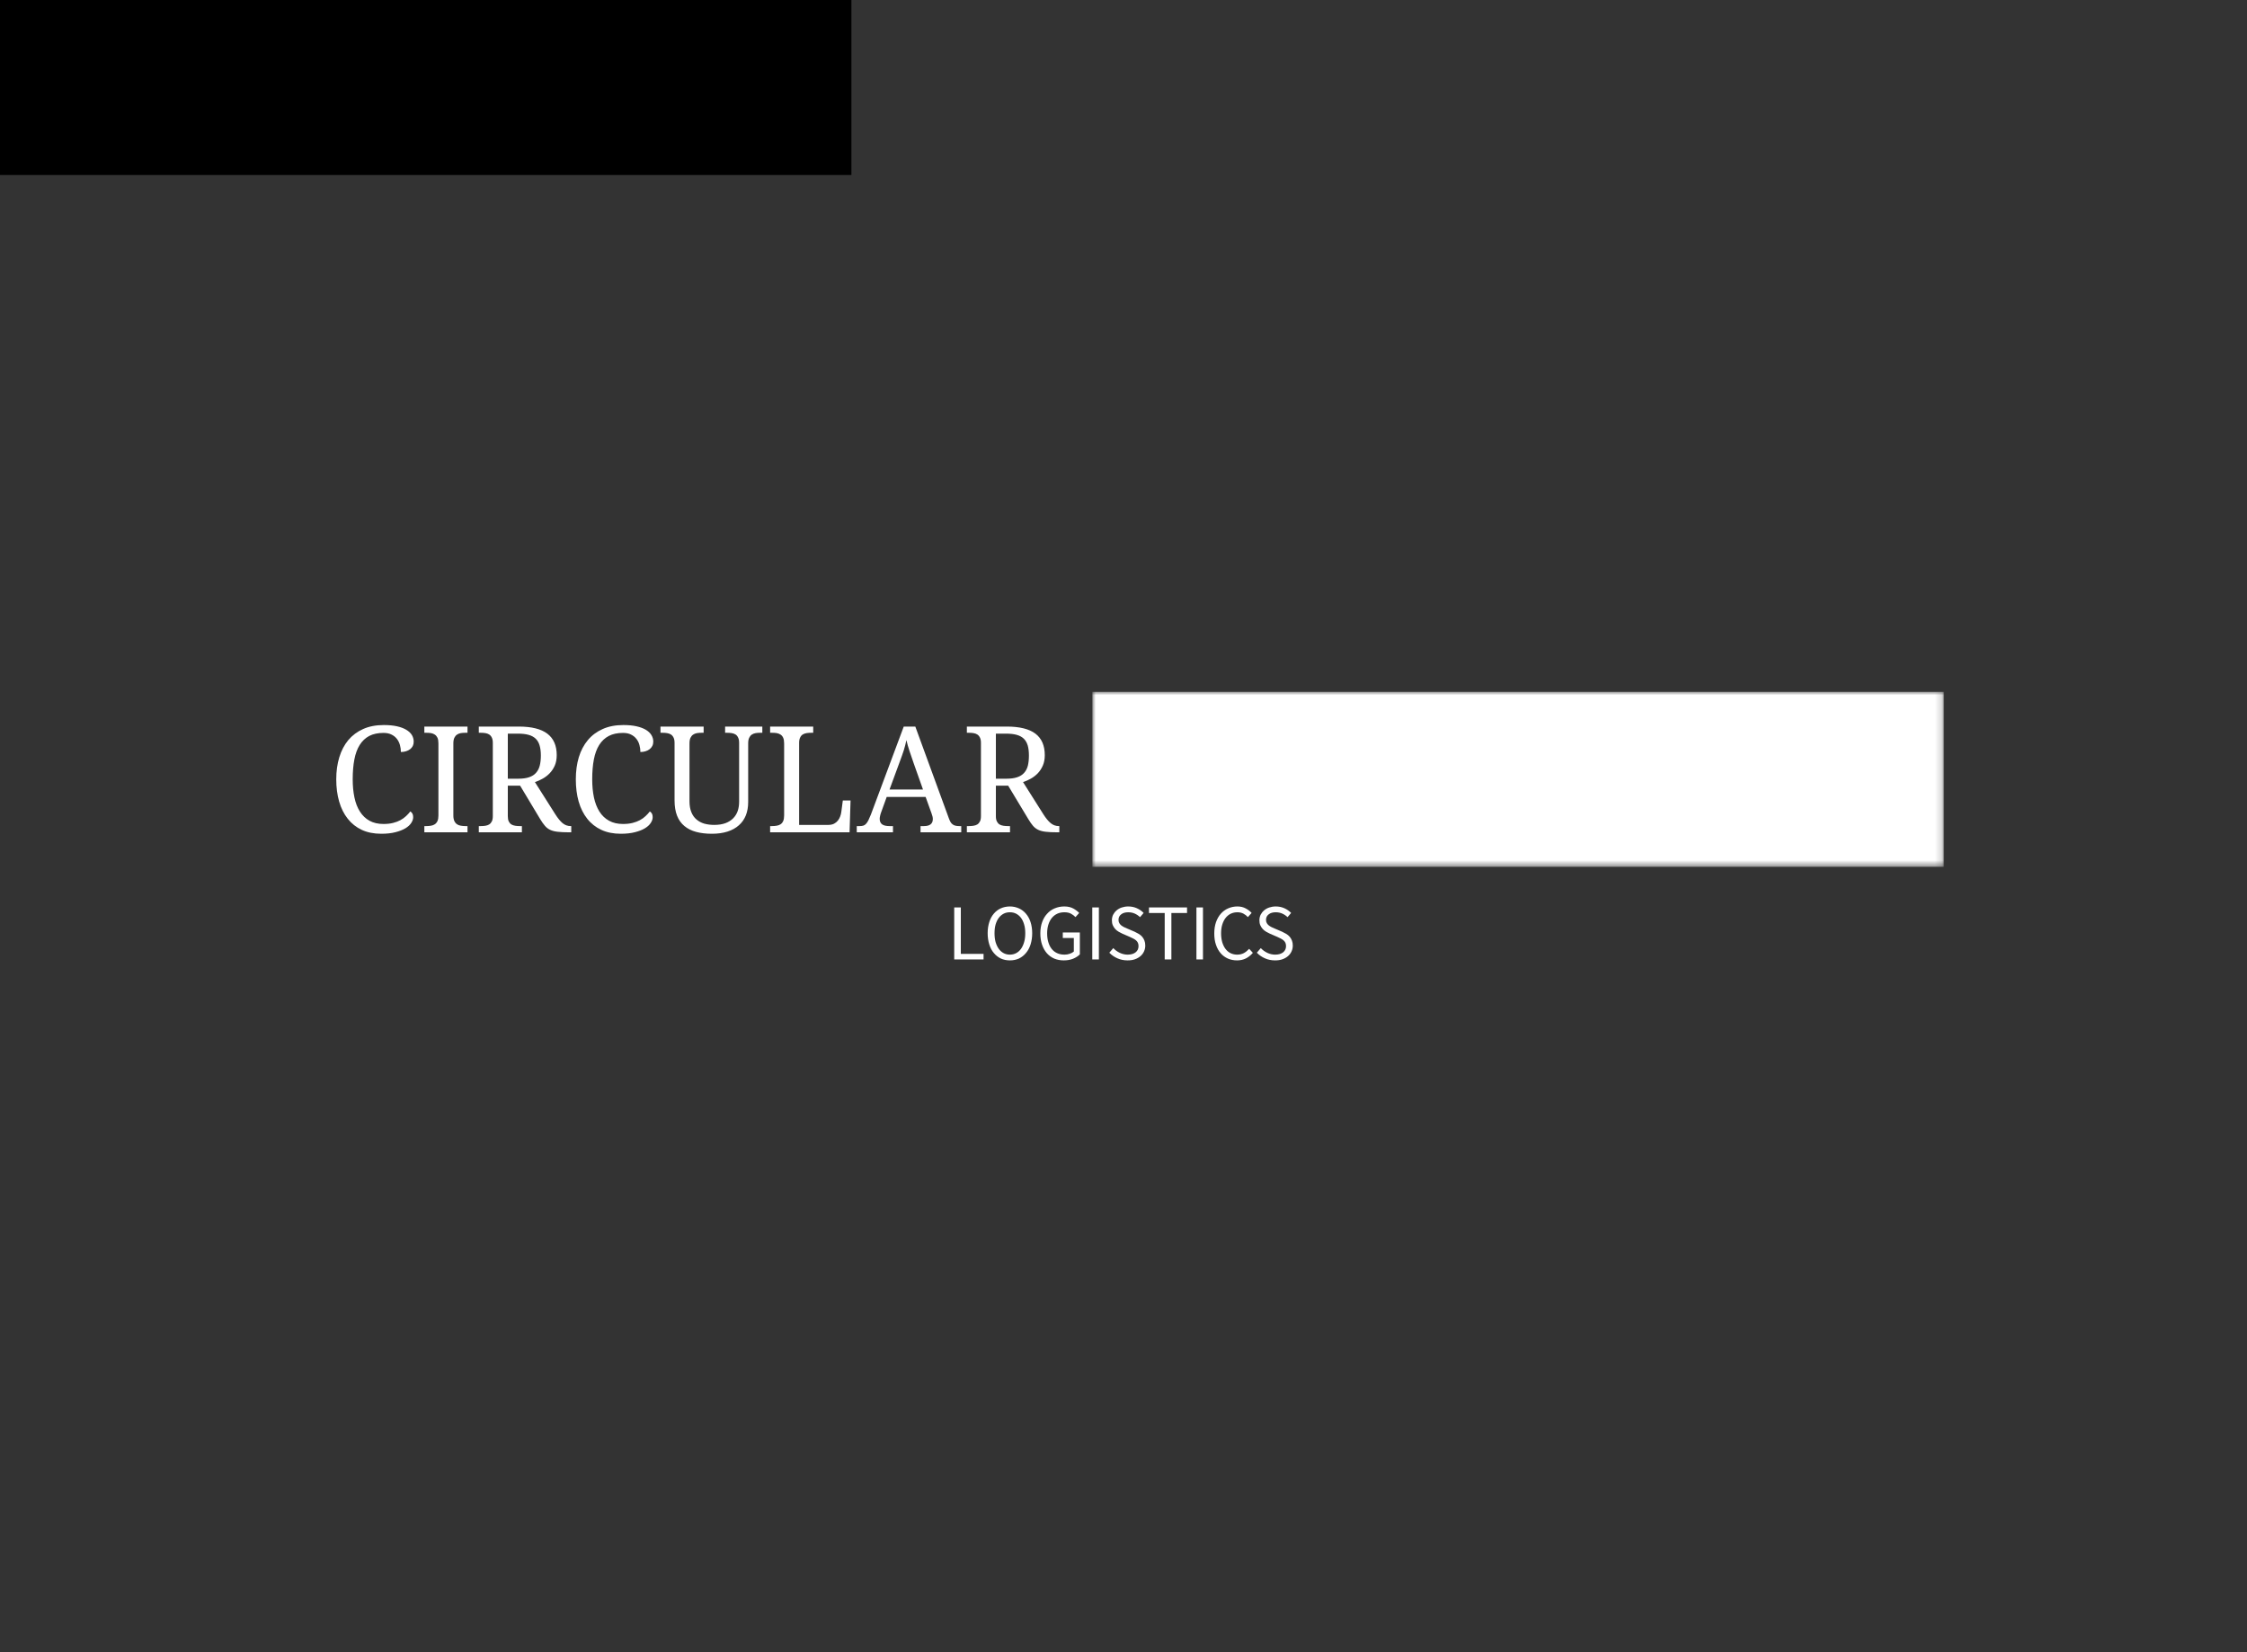
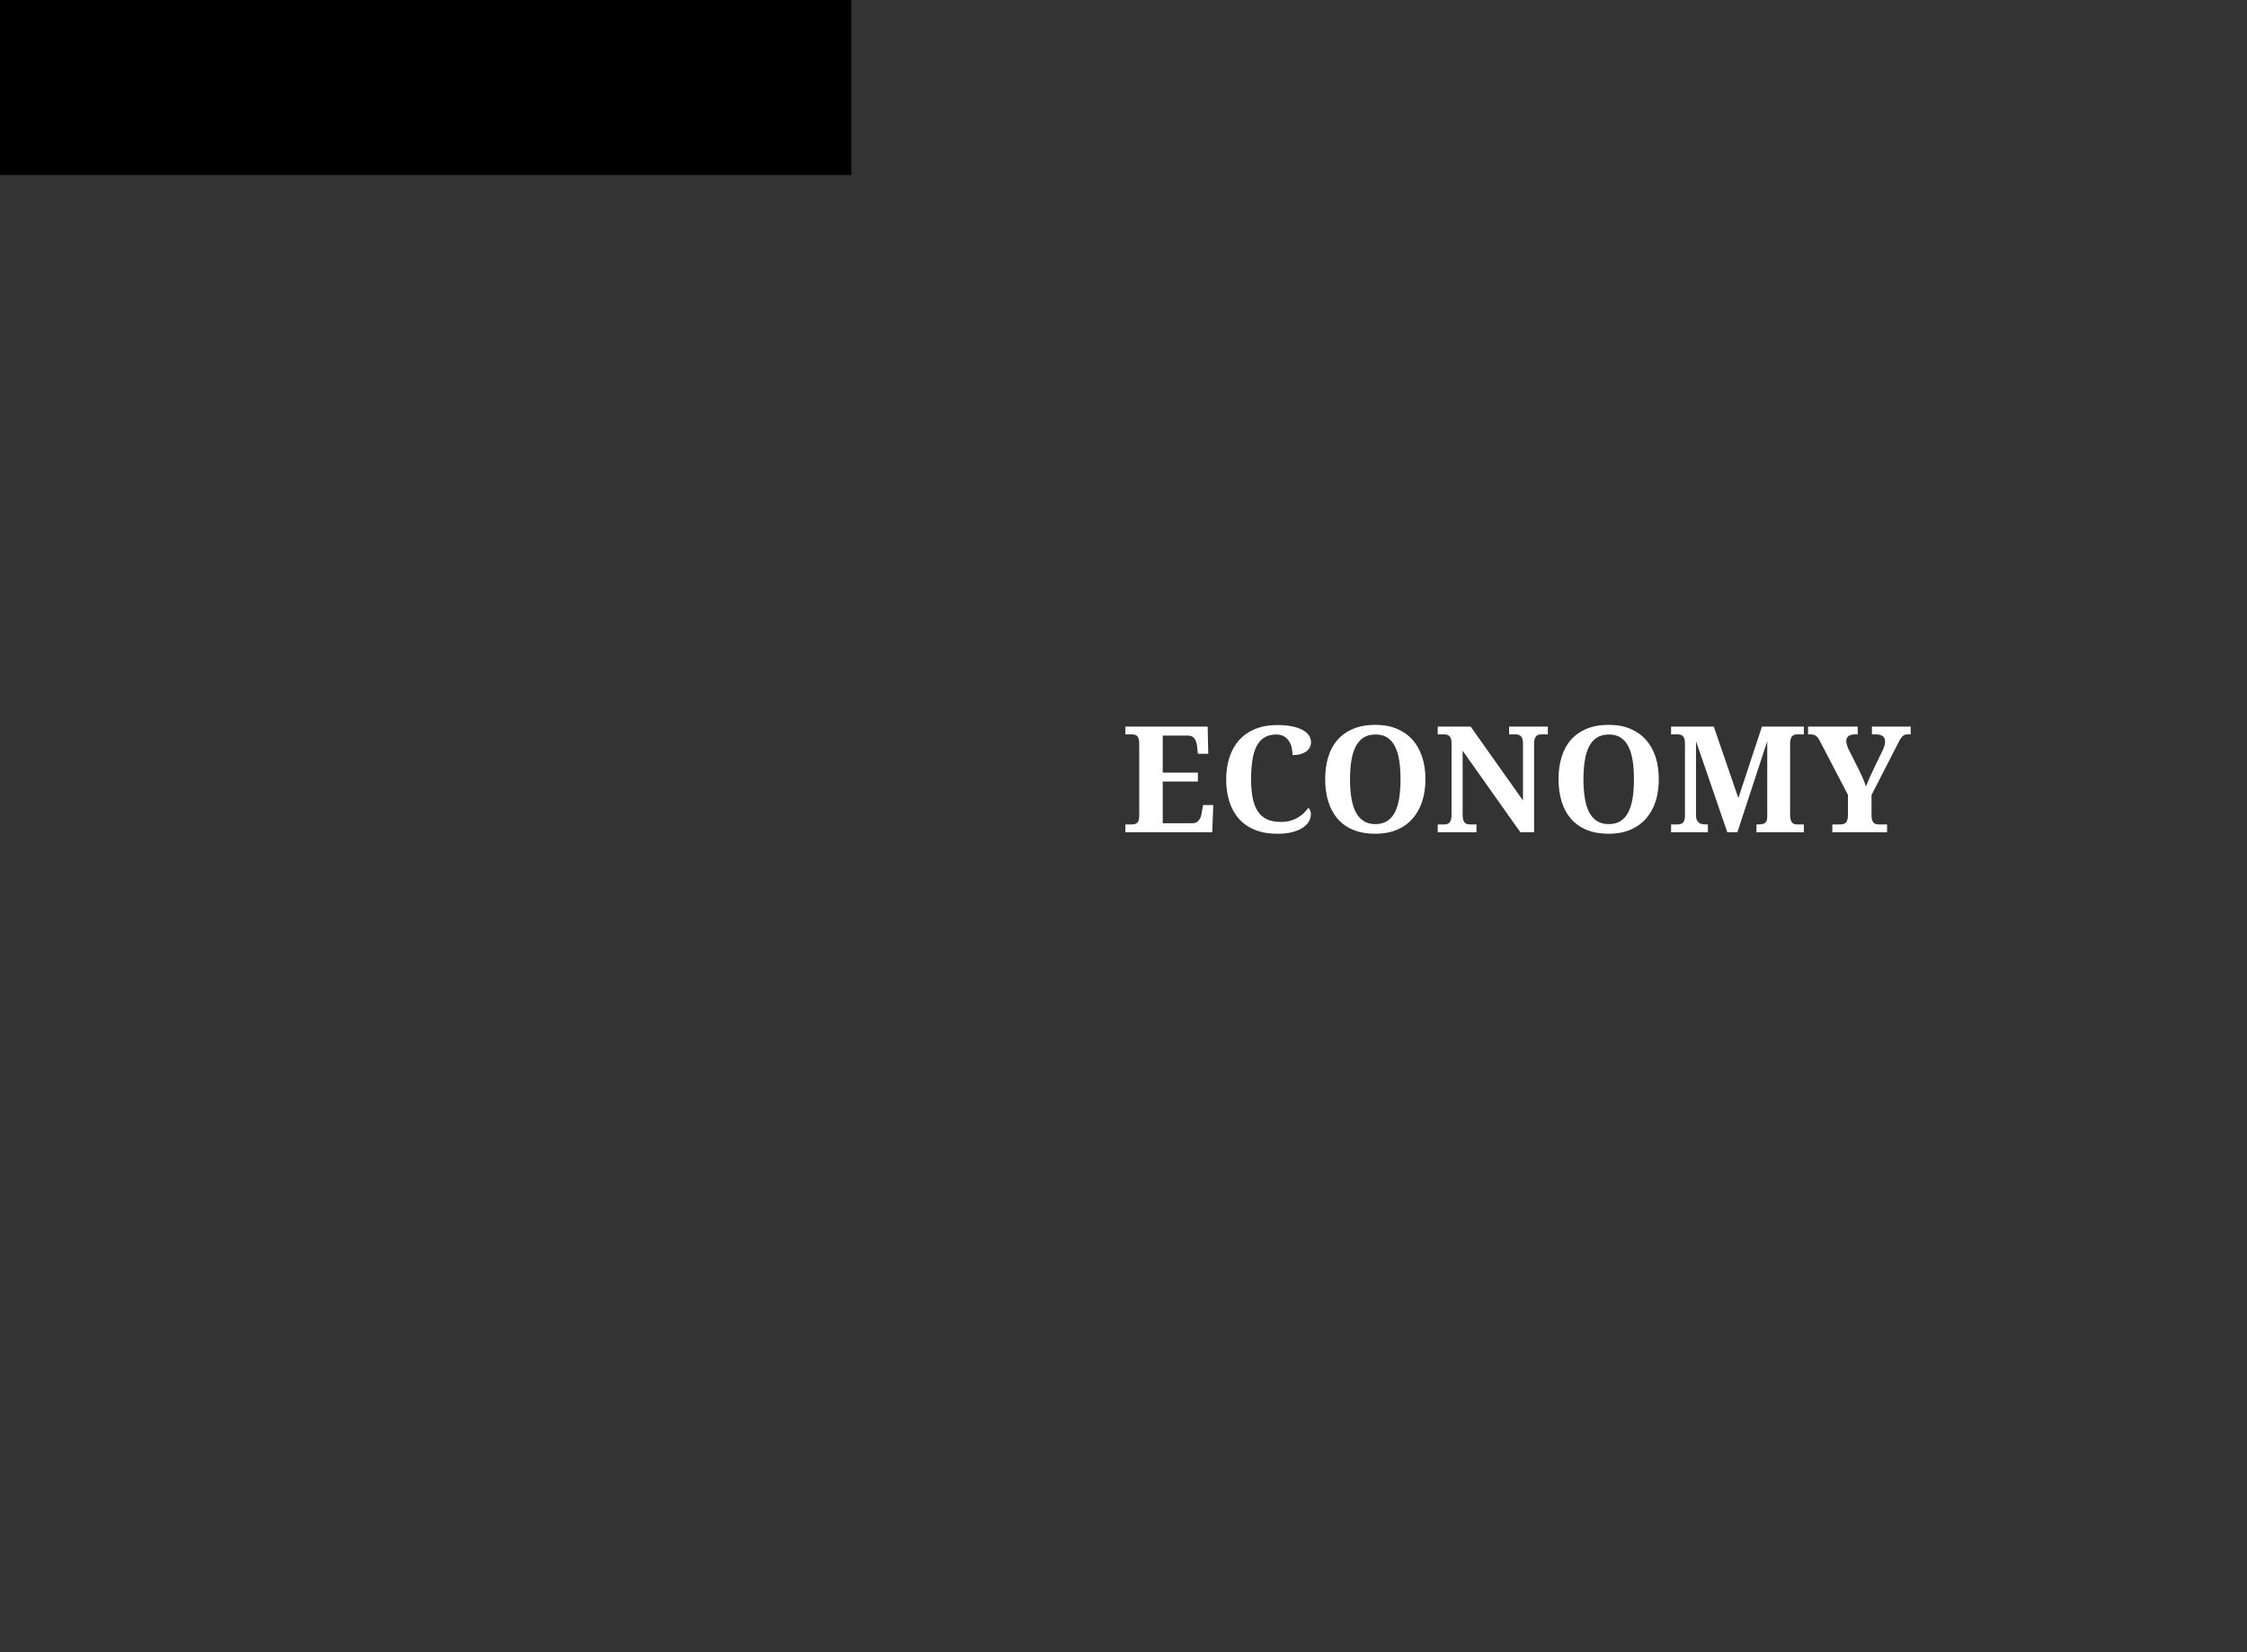
<svg xmlns="http://www.w3.org/2000/svg" data-v-0dd9719b="" version="1.0" width="100%" height="100%" viewBox="0 0 340 250" preserveAspectRatio="xMidYMid meet" color-interpolation-filters="sRGB" style="margin: auto;">
  <rect x="0" y="0" width="340" height="250" fill="#333333" stroke="none" />
-   <rect data-v-0dd9719b="" x="0" y="0" width="100%" height="100%" fill="#ffffff" fill-opacity="0" class="background" />
  <g fill="#ffffff" class="endsvg" transform="translate(45.88,104.682)">
    <g class="tp-name" transform="matrix(1,0,0,1,0,0)" opacity="1">
      <g>
        <rect data-gra="graph-name-bg" stroke-width="2" class="i-icon-bg" x="0" y="0" width="248.24" height="26.48" fill-opacity="0" />
      </g>
      <g transform="translate(0,0)">
        <g data-gra="path-name-bg">
          <g>
-             <rect data-gra="graph-name-bg" stroke-width="2" class="i-icon-bg" x="0" y="0" width="119.41" height="26.48" fill-opacity="0" />
-           </g>
+             </g>
          <g transform="translate(5,5)">
            <g data-gra="path-name">
              <g transform="scale(1)">
-                 <path d="M8.47-16.23L8.47-16.23Q9.62-16.23 10.47-16.04Q11.32-15.85 11.88-15.51Q12.45-15.17 12.73-14.71Q13.00-14.25 13.00-13.72L13.00-13.72Q13.00-13.35 12.86-13.06Q12.71-12.77 12.45-12.57Q12.18-12.37 11.83-12.26Q11.47-12.15 11.06-12.15L11.06-12.15Q11.06-12.68 10.92-13.19Q10.78-13.71 10.47-14.12Q10.16-14.53 9.66-14.78Q9.16-15.04 8.43-15.04L8.43-15.04Q7.16-15.04 6.27-14.58Q5.39-14.11 4.83-13.22Q4.27-12.33 4.02-11.02Q3.77-9.71 3.77-8.02L3.77-8.02Q3.77-6.52 4.03-5.28Q4.29-4.03 4.86-3.14Q5.43-2.24 6.31-1.75Q7.19-1.26 8.43-1.26L8.43-1.26Q9.25-1.26 9.88-1.42Q10.51-1.58 10.99-1.84Q11.47-2.10 11.84-2.45Q12.21-2.79 12.49-3.16L12.49-3.16Q12.68-3.04 12.80-2.84Q12.92-2.63 12.92-2.29L12.92-2.29Q12.92-1.86 12.63-1.42Q12.34-0.97 11.75-0.61Q11.15-0.25 10.25-0.02Q9.34 0.22 8.09 0.22L8.09 0.22Q6.41 0.22 5.14-0.37Q3.88-0.96 3.02-2.05Q2.16-3.13 1.72-4.65Q1.28-6.17 1.28-8.02L1.28-8.02Q1.28-9.84 1.74-11.35Q2.20-12.86 3.10-13.95Q4.01-15.03 5.35-15.63Q6.70-16.23 8.47-16.23ZM21.14 0L14.61 0L14.61-0.94L14.90-0.94Q15.28-0.94 15.62-1.00Q15.95-1.05 16.20-1.22Q16.45-1.39 16.60-1.71Q16.74-2.03 16.74-2.55L16.74-2.55L16.74-13.45Q16.74-13.98 16.60-14.30Q16.45-14.61 16.20-14.78Q15.95-14.95 15.62-15.01Q15.28-15.06 14.90-15.06L14.90-15.06L14.61-15.06L14.61-16.00L21.14-16.00L21.14-15.06L20.84-15.06Q20.47-15.06 20.13-15.01Q19.79-14.95 19.55-14.78Q19.30-14.61 19.15-14.30Q19.00-13.98 19.00-13.45L19.00-13.45L19.00-2.55Q19.00-2.03 19.15-1.71Q19.30-1.39 19.55-1.22Q19.79-1.05 20.13-1.00Q20.47-0.94 20.84-0.94L20.84-0.94L21.14-0.94L21.14 0ZM31.34-7.60L34.42-2.74Q34.99-1.84 35.52-1.39Q36.06-0.94 36.77-0.94L36.77-0.94L36.84-0.94L36.84 0L36.52 0Q35.47 0 34.79-0.08Q34.12-0.15 33.65-0.37Q33.18-0.59 32.85-0.99Q32.51-1.38 32.13-2.01L32.13-2.01L29.10-7.06L27.24-7.06L27.24-2.44Q27.24-1.95 27.38-1.65Q27.53-1.35 27.78-1.19Q28.03-1.04 28.37-0.99Q28.70-0.94 29.07-0.94L29.07-0.94L29.37-0.94L29.37 0L22.85 0L22.85-0.94L23.13-0.94Q23.50-0.94 23.84-0.99Q24.17-1.04 24.42-1.19Q24.67-1.35 24.82-1.65Q24.97-1.95 24.97-2.44L24.97-2.44L24.97-13.54Q24.97-14.03 24.82-14.33Q24.67-14.64 24.42-14.80Q24.17-14.96 23.84-15.01Q23.50-15.06 23.13-15.06L23.13-15.06L22.85-15.06L22.85-16.00L28.88-16.00Q31.79-16.00 33.21-14.93Q34.64-13.85 34.64-11.68L34.64-11.68Q34.64-10.78 34.35-10.11Q34.06-9.44 33.58-8.94Q33.11-8.45 32.52-8.12Q31.93-7.79 31.34-7.60L31.34-7.60ZM27.24-14.93L27.24-8.11L28.81-8.11Q29.80-8.11 30.45-8.33Q31.11-8.55 31.50-8.99Q31.90-9.43 32.07-10.08Q32.24-10.74 32.24-11.61L32.24-11.61Q32.24-12.51 32.05-13.14Q31.87-13.77 31.45-14.17Q31.03-14.57 30.37-14.75Q29.71-14.93 28.76-14.93L28.76-14.93L27.24-14.93ZM44.72-16.23L44.72-16.23Q45.87-16.23 46.71-16.04Q47.56-15.85 48.13-15.51Q48.69-15.17 48.97-14.71Q49.25-14.25 49.25-13.72L49.25-13.72Q49.25-13.35 49.10-13.06Q48.95-12.77 48.69-12.57Q48.43-12.37 48.07-12.26Q47.72-12.15 47.30-12.15L47.30-12.15Q47.30-12.68 47.16-13.19Q47.03-13.71 46.71-14.12Q46.40-14.53 45.90-14.78Q45.41-15.04 44.67-15.04L44.67-15.04Q43.40-15.04 42.52-14.58Q41.63-14.11 41.07-13.22Q40.51-12.33 40.26-11.02Q40.01-9.71 40.01-8.02L40.01-8.02Q40.01-6.52 40.27-5.28Q40.54-4.03 41.10-3.14Q41.67-2.24 42.56-1.75Q43.44-1.26 44.67-1.26L44.67-1.26Q45.49-1.26 46.12-1.42Q46.75-1.58 47.23-1.84Q47.72-2.10 48.08-2.45Q48.45-2.79 48.73-3.16L48.73-3.16Q48.92-3.04 49.04-2.84Q49.16-2.63 49.16-2.29L49.16-2.29Q49.16-1.86 48.87-1.42Q48.58-0.97 47.99-0.61Q47.40-0.25 46.49-0.02Q45.58 0.22 44.33 0.22L44.33 0.22Q42.66 0.22 41.39-0.37Q40.12-0.96 39.26-2.05Q38.40-3.13 37.96-4.65Q37.53-6.17 37.53-8.02L37.53-8.02Q37.53-9.84 37.98-11.35Q38.44-12.86 39.35-13.95Q40.25-15.03 41.60-15.63Q42.94-16.23 44.72-16.23ZM58.12 0.22L58.12 0.22Q56.79 0.22 55.74-0.06Q54.69-0.34 53.96-0.95Q53.23-1.55 52.85-2.51Q52.47-3.47 52.47-4.84L52.47-4.84L52.47-13.54Q52.47-14.03 52.32-14.33Q52.17-14.64 51.92-14.80Q51.67-14.96 51.33-15.01Q51.00-15.06 50.63-15.06L50.63-15.06L50.34-15.06L50.34-16.00L56.87-16.00L56.87-15.06L56.57-15.06Q56.20-15.06 55.86-15.01Q55.52-14.95 55.28-14.78Q55.03-14.61 54.88-14.30Q54.73-13.98 54.73-13.45L54.73-13.45L54.73-4.71Q54.73-3.73 55.01-3.05Q55.29-2.36 55.79-1.94Q56.29-1.51 56.97-1.31Q57.66-1.12 58.48-1.12L58.48-1.12Q59.45-1.12 60.16-1.38Q60.86-1.64 61.33-2.11Q61.79-2.57 62.02-3.21Q62.24-3.85 62.24-4.62L62.24-4.62L62.24-13.54Q62.24-14.03 62.09-14.33Q61.95-14.64 61.70-14.80Q61.44-14.96 61.11-15.01Q60.78-15.06 60.40-15.06L60.40-15.06L60.12-15.06L60.12-16.00L65.75-16.00L65.75-15.06L65.45-15.06Q65.08-15.06 64.74-15.01Q64.40-14.95 64.15-14.78Q63.91-14.61 63.76-14.30Q63.61-13.98 63.61-13.45L63.61-13.45L63.61-4.58Q63.61-3.46 63.26-2.57Q62.90-1.67 62.20-1.06Q61.51-0.44 60.48-0.11Q59.45 0.22 58.12 0.22ZM78.95 0L66.93 0L66.93-0.94L67.21-0.94Q67.60-0.94 67.93-1.00Q68.26-1.05 68.52-1.22Q68.77-1.39 68.91-1.71Q69.05-2.03 69.05-2.55L69.05-2.55L69.05-13.45Q69.05-13.98 68.91-14.30Q68.77-14.61 68.52-14.78Q68.26-14.95 67.93-15.01Q67.60-15.06 67.21-15.06L67.21-15.06L66.93-15.06L66.93-16.00L73.45-16.00L73.45-15.06L73.16-15.06Q72.78-15.06 72.45-15.01Q72.12-14.96 71.86-14.80Q71.61-14.64 71.47-14.33Q71.32-14.03 71.32-13.54L71.32-13.54L71.32-1.12L75.74-1.12Q76.24-1.12 76.60-1.30Q76.95-1.48 77.18-1.77Q77.41-2.06 77.54-2.42Q77.67-2.78 77.71-3.14L77.71-3.14L77.93-4.82L79.10-4.82L78.95 0ZM90.46-5.35L84.57-5.35L83.72-3.00Q83.62-2.74 83.57-2.48Q83.51-2.22 83.51-2.04L83.51-2.04Q83.51-1.47 83.88-1.20Q84.25-0.94 85.00-0.94L85.00-0.94L85.52-0.94L85.52 0L80.04 0L80.04-0.94L80.47-0.94Q80.80-0.94 81.03-1.01Q81.26-1.08 81.44-1.28Q81.63-1.48 81.80-1.82Q81.97-2.16 82.18-2.69L82.18-2.69L87.15-16.00L88.90-16.00L93.97-2.13Q94.10-1.78 94.23-1.55Q94.37-1.32 94.56-1.19Q94.74-1.05 94.98-1.00Q95.22-0.94 95.55-0.94L95.55-0.94L95.85-0.94L95.85 0L89.69 0L89.69-0.94L90.20-0.94Q91.55-0.94 91.55-2.01L91.55-2.01Q91.55-2.20 91.50-2.40Q91.45-2.59 91.36-2.85L91.36-2.85L90.46-5.35ZM90.06-6.48L88.67-10.40Q88.32-11.40 88.03-12.27Q87.74-13.14 87.55-13.95L87.55-13.95Q87.47-13.54 87.37-13.16Q87.27-12.79 87.15-12.39Q87.03-12.00 86.87-11.57Q86.72-11.13 86.52-10.61L86.52-10.61L85.00-6.48L90.06-6.48ZM105.20-7.60L108.27-2.74Q108.84-1.84 109.38-1.39Q109.92-0.94 110.63-0.94L110.63-0.94L110.69-0.94L110.69 0L110.38 0Q109.32 0 108.65-0.08Q107.98-0.15 107.51-0.37Q107.04-0.59 106.70-0.99Q106.37-1.38 105.99-2.01L105.99-2.01L102.95-7.06L101.09-7.06L101.09-2.44Q101.09-1.95 101.24-1.65Q101.39-1.35 101.64-1.19Q101.89-1.04 102.23-0.99Q102.56-0.94 102.93-0.94L102.93-0.94L103.23-0.94L103.23 0L96.70 0L96.70-0.94L96.99-0.94Q97.36-0.94 97.69-0.99Q98.03-1.04 98.28-1.19Q98.53-1.35 98.68-1.65Q98.83-1.95 98.83-2.44L98.83-2.44L98.83-13.54Q98.83-14.03 98.68-14.33Q98.53-14.64 98.28-14.80Q98.03-14.96 97.69-15.01Q97.36-15.06 96.99-15.06L96.99-15.06L96.70-15.06L96.70-16.00L102.73-16.00Q105.65-16.00 107.07-14.93Q108.49-13.85 108.49-11.68L108.49-11.68Q108.49-10.78 108.20-10.11Q107.91-9.44 107.44-8.94Q106.97-8.45 106.38-8.12Q105.79-7.79 105.20-7.60L105.20-7.60ZM101.09-14.93L101.09-8.11L102.67-8.11Q103.65-8.11 104.31-8.33Q104.97-8.55 105.36-8.99Q105.76-9.43 105.93-10.08Q106.09-10.74 106.09-11.61L106.09-11.61Q106.09-12.51 105.91-13.14Q105.72-13.77 105.31-14.17Q104.89-14.57 104.23-14.75Q103.57-14.93 102.61-14.93L102.61-14.93L101.09-14.93Z" transform="translate(-1.281, 16.256)" />
-               </g>
+                 </g>
            </g>
          </g>
        </g>
        <g data-gra="path-name-1-bg" transform="translate(119.41,0)" mask="url(#5a8386c4-fbe0-4b5b-aeb2-d31cef761e7f)">
          <g>
-             <rect data-gra="graph-name-bg" stroke-width="2" class="i-icon-bg" x="0" y="0" width="128.83" height="26.48" fill="#ffffff" />
-           </g>
+             </g>
          <g transform="translate(5,5)">
            <g data-gra="path-name-1" fill="#ffffff">
              <g transform="scale(1)">
                <path d="M6.27-7.68L6.27-1.37L10.76-1.37Q11.10-1.37 11.34-1.49Q11.58-1.62 11.76-1.85Q11.93-2.08 12.04-2.39Q12.14-2.70 12.19-3.08L12.19-3.08L12.37-4.13L13.92-4.13L13.76 0L0.62 0L0.62-1.19L1.57-1.19Q1.81-1.19 2.01-1.24Q2.22-1.28 2.38-1.42Q2.54-1.55 2.63-1.82Q2.71-2.09 2.71-2.53L2.71-2.53L2.71-13.37Q2.71-13.85 2.63-14.13Q2.54-14.42 2.39-14.57Q2.23-14.72 2.03-14.77Q1.82-14.82 1.57-14.82L1.57-14.82L0.62-14.82L0.62-16.00L13.07-16.00L13.16-11.88L11.59-11.88L11.48-12.94Q11.40-13.76 11.07-14.20Q10.74-14.64 10.05-14.64L10.05-14.64L6.27-14.64L6.27-9.03L11.59-9.03L11.59-7.68L6.27-7.68ZM24.16-1.57L24.16-1.57Q24.98-1.57 25.62-1.76Q26.26-1.95 26.76-2.26Q27.27-2.56 27.65-2.94Q28.02-3.33 28.31-3.70L28.31-3.70Q28.48-3.57 28.59-3.29Q28.69-3.02 28.69-2.74L28.69-2.74Q28.69-2.27 28.44-1.75Q28.19-1.23 27.60-0.79Q27.01-0.35 26.03-0.07Q25.06 0.22 23.62 0.22L23.62 0.22Q21.67 0.22 20.22-0.37Q18.76-0.96 17.80-2.05Q16.84-3.13 16.35-4.65Q15.87-6.17 15.87-8.02L15.87-8.02Q15.87-9.84 16.37-11.35Q16.86-12.86 17.83-13.95Q18.80-15.03 20.25-15.63Q21.70-16.23 23.60-16.23L23.60-16.23Q24.89-16.23 25.85-16.03Q26.81-15.83 27.44-15.48Q28.08-15.13 28.40-14.65Q28.71-14.18 28.71-13.63L28.71-13.63Q28.71-13.21 28.53-12.86Q28.35-12.50 28.00-12.24Q27.64-11.98 27.11-11.83Q26.59-11.68 25.91-11.68L25.91-11.68Q25.91-12.24 25.79-12.79Q25.67-13.34 25.38-13.79Q25.09-14.24 24.62-14.52Q24.15-14.80 23.45-14.80L23.45-14.80Q22.39-14.80 21.65-14.35Q20.92-13.90 20.48-13.04Q20.03-12.17 19.84-10.91Q19.64-9.64 19.64-8.02L19.64-8.02Q19.64-6.40 19.88-5.19Q20.12-3.97 20.66-3.17Q21.19-2.36 22.05-1.96Q22.91-1.57 24.16-1.57ZM46.02-8.02L46.02-8.02Q46.02-6.17 45.52-4.65Q45.02-3.13 44.05-2.05Q43.09-0.96 41.68-0.37Q40.27 0.22 38.44 0.22L38.44 0.22Q36.53 0.22 35.10-0.37Q33.67-0.96 32.73-2.05Q31.79-3.13 31.32-4.66Q30.85-6.18 30.85-8.05L30.85-8.05Q30.85-9.91 31.32-11.42Q31.79-12.94 32.74-14.01Q33.68-15.08 35.11-15.67Q36.54-16.26 38.47-16.26L38.47-16.26Q40.28-16.26 41.69-15.67Q43.10-15.08 44.06-14.01Q45.02-12.93 45.52-11.41Q46.02-9.90 46.02-8.02ZM34.61-8.02L34.61-8.02Q34.61-6.41 34.82-5.16Q35.03-3.90 35.49-3.03Q35.95-2.16 36.68-1.70Q37.40-1.24 38.44-1.24L38.44-1.24Q39.50-1.24 40.22-1.70Q40.95-2.16 41.40-3.03Q41.85-3.90 42.05-5.16Q42.25-6.41 42.25-8.02L42.25-8.02Q42.25-9.63 42.05-10.89Q41.85-12.15 41.40-13.02Q40.95-13.89 40.23-14.35Q39.51-14.80 38.47-14.80L38.47-14.80Q37.42-14.80 36.68-14.35Q35.95-13.89 35.49-13.02Q35.03-12.15 34.82-10.89Q34.61-9.63 34.61-8.02ZM62.46 0L60.39 0L51.65-12.35L51.65-2.65Q51.65-2.17 51.74-1.88Q51.83-1.60 51.99-1.44Q52.14-1.29 52.35-1.24Q52.57-1.19 52.80-1.19L52.80-1.19L53.74-1.19L53.74 0L47.88 0L47.88-1.19L48.82-1.19Q49.06-1.19 49.27-1.24Q49.48-1.29 49.64-1.44Q49.80-1.60 49.88-1.88Q49.97-2.17 49.97-2.65L49.97-2.65L49.97-13.45Q49.97-13.90 49.88-14.17Q49.79-14.44 49.63-14.58Q49.47-14.72 49.26-14.77Q49.05-14.82 48.82-14.82L48.82-14.82L47.88-14.82L47.88-16.00L52.86-16.00L60.78-4.82L60.78-13.45Q60.78-13.90 60.68-14.17Q60.59-14.44 60.43-14.58Q60.27-14.72 60.06-14.77Q59.86-14.82 59.63-14.82L59.63-14.82L58.68-14.82L58.68-16.00L64.54-16.00L64.54-14.82L63.60-14.82Q63.37-14.82 63.16-14.77Q62.95-14.72 62.80-14.57Q62.64-14.42 62.55-14.13Q62.46-13.85 62.46-13.37L62.46-13.37L62.46 0ZM81.33-8.02L81.33-8.02Q81.33-6.17 80.84-4.65Q80.34-3.13 79.37-2.05Q78.40-0.96 76.99-0.37Q75.59 0.22 73.76 0.22L73.76 0.22Q71.84 0.22 70.41-0.37Q68.99-0.96 68.04-2.05Q67.10-3.13 66.63-4.66Q66.16-6.18 66.16-8.05L66.16-8.05Q66.16-9.91 66.63-11.42Q67.10-12.94 68.05-14.01Q69.00-15.08 70.43-15.67Q71.85-16.26 73.78-16.26L73.78-16.26Q75.60-16.26 77.00-15.67Q78.41-15.08 79.37-14.01Q80.34-12.93 80.84-11.41Q81.33-9.90 81.33-8.02ZM69.93-8.02L69.93-8.02Q69.93-6.41 70.14-5.16Q70.34-3.90 70.80-3.03Q71.26-2.16 71.99-1.70Q72.72-1.24 73.76-1.24L73.76-1.24Q74.81-1.24 75.54-1.70Q76.27-2.16 76.71-3.03Q77.16-3.90 77.37-5.16Q77.57-6.41 77.57-8.02L77.57-8.02Q77.57-9.63 77.37-10.89Q77.16-12.15 76.71-13.02Q76.27-13.89 75.54-14.35Q74.82-14.80 73.78-14.80L73.78-14.80Q72.73-14.80 72.00-14.35Q71.26-13.89 70.80-13.02Q70.34-12.15 70.14-10.89Q69.93-9.63 69.93-8.02ZM103.28 0L96.11 0L96.11-1.19L96.33-1.19Q96.68-1.19 96.95-1.24Q97.22-1.28 97.39-1.41Q97.57-1.54 97.66-1.79Q97.74-2.04 97.74-2.44L97.74-2.44L97.74-13.79L93.22 0L91.70 0L86.96-13.79L86.96-2.65Q86.96-2.17 87.08-1.88Q87.19-1.60 87.40-1.44Q87.62-1.29 87.92-1.24Q88.23-1.19 88.62-1.19L88.62-1.19L88.76-1.19L88.76 0L83.19 0L83.19-1.19L84.14-1.19Q84.38-1.19 84.58-1.24Q84.79-1.28 84.95-1.42Q85.11-1.55 85.20-1.82Q85.29-2.09 85.29-2.53L85.29-2.53L85.29-13.45Q85.29-13.90 85.20-14.17Q85.11-14.44 84.95-14.58Q84.79-14.72 84.58-14.77Q84.38-14.82 84.14-14.82L84.14-14.82L83.19-14.82L83.19-16.00L89.65-16.00L93.37-5.18L96.94-16.00L103.28-16.00L103.28-14.82L102.34-14.82Q102.10-14.82 101.89-14.77Q101.68-14.72 101.53-14.57Q101.38-14.42 101.29-14.13Q101.20-13.85 101.20-13.37L101.20-13.37L101.20-2.65Q101.20-2.17 101.29-1.88Q101.38-1.60 101.53-1.44Q101.68-1.29 101.89-1.24Q102.10-1.19 102.34-1.19L102.34-1.19L103.28-1.19L103.28 0ZM115.87 0L107.59 0L107.59-1.19L108.65-1.19Q108.92-1.19 109.15-1.23Q109.39-1.26 109.56-1.40Q109.74-1.53 109.84-1.81Q109.95-2.08 109.95-2.55L109.95-2.55L109.95-5.67L105.80-13.63Q105.64-13.96 105.49-14.19Q105.34-14.42 105.16-14.55Q104.99-14.69 104.76-14.76Q104.54-14.82 104.21-14.82L104.21-14.82L103.92-14.82L103.92-16.00L111.43-16.00L111.43-14.82L111.04-14.82Q110.36-14.82 110.03-14.55Q109.70-14.27 109.70-13.81L109.70-13.81Q109.70-13.53 109.80-13.20Q109.90-12.86 110.04-12.58L110.04-12.58L111.70-9.28Q112.05-8.57 112.27-8.02Q112.50-7.48 112.68-6.95L112.68-6.95Q112.91-7.54 113.22-8.24Q113.52-8.93 113.89-9.69L113.89-9.69L115.19-12.37Q115.43-12.86 115.50-13.20Q115.57-13.53 115.57-13.72L115.57-13.72Q115.57-14.30 115.21-14.56Q114.84-14.82 114.10-14.82L114.10-14.82L113.58-14.82L113.58-16.00L119.45-16.00L119.45-14.82L119.02-14.82Q118.74-14.82 118.54-14.75Q118.33-14.67 118.15-14.47Q117.97-14.27 117.78-13.94Q117.59-13.60 117.33-13.07L117.33-13.07L113.52-5.65L113.52-2.58Q113.52-2.09 113.62-1.82Q113.71-1.54 113.88-1.40Q114.05-1.26 114.28-1.23Q114.50-1.19 114.76-1.19L114.76-1.19L115.87-1.19L115.87 0Z" transform="translate(-0.624, 16.256)" />
              </g>
            </g>
          </g>
        </g>
      </g>
    </g>
    <g data-gra="path-slogan" fill-rule="" class="tp-slogan" fill="#ffffff" transform="matrix(1,0,0,1,98.505,32.48)" opacity="1">
      <g transform="scale(1, 1)">
        <g transform="scale(1)">
-           <path d="M1.08-7.87L1.08 0L5.52 0L5.52-0.85L2.08-0.85L2.08-7.87ZM9.50 0.14C10.00 0.14 10.45 0.05 10.87-0.14C11.28-0.34 11.63-0.61 11.93-0.97C12.23-1.32 12.47-1.75 12.63-2.26C12.79-2.77 12.88-3.34 12.88-3.97C12.88-4.60 12.79-5.16 12.63-5.66C12.47-6.16 12.23-6.58 11.93-6.93C11.63-7.28 11.28-7.55 10.87-7.73C10.45-7.92 10.00-8.02 9.50-8.02C9.01-8.02 8.55-7.92 8.14-7.74C7.73-7.56 7.38-7.29 7.08-6.94C6.78-6.59 6.55-6.17 6.39-5.67C6.23-5.17 6.14-4.60 6.14-3.97C6.14-3.34 6.23-2.77 6.39-2.26C6.55-1.75 6.78-1.32 7.08-0.97C7.38-0.61 7.73-0.34 8.14-0.14C8.55 0.05 9.01 0.14 9.50 0.14ZM9.50-0.73C9.15-0.73 8.83-0.81 8.55-0.96C8.27-1.11 8.02-1.33 7.82-1.61C7.61-1.90 7.46-2.24 7.34-2.63C7.23-3.03 7.18-3.48 7.18-3.97C7.18-4.46 7.23-4.90 7.34-5.29C7.46-5.68 7.61-6.02 7.82-6.29C8.02-6.56 8.27-6.77 8.55-6.92C8.83-7.07 9.15-7.14 9.50-7.14C9.86-7.14 10.17-7.07 10.46-6.92C10.74-6.77 10.99-6.56 11.19-6.29C11.39-6.02 11.55-5.68 11.66-5.29C11.78-4.90 11.83-4.46 11.83-3.97C11.83-3.48 11.78-3.03 11.66-2.63C11.55-2.24 11.39-1.90 11.19-1.61C10.99-1.33 10.74-1.11 10.46-0.96C10.17-0.81 9.86-0.73 9.50-0.73ZM14.11-3.94C14.11-3.30 14.20-2.72 14.38-2.21C14.55-1.71 14.80-1.28 15.11-0.93C15.42-0.58 15.79-0.32 16.22-0.13C16.66 0.05 17.13 0.14 17.65 0.14C18.18 0.14 18.65 0.06 19.07-0.11C19.49-0.29 19.83-0.50 20.09-0.77L20.09-4.08L17.51-4.08L17.51-3.25L19.18-3.25L19.18-1.20C19.02-1.06 18.81-0.94 18.56-0.86C18.31-0.77 18.04-0.73 17.76-0.73C17.34-0.73 16.96-0.81 16.64-0.96C16.31-1.11 16.04-1.33 15.82-1.61C15.60-1.89 15.43-2.23 15.32-2.62C15.20-3.02 15.14-3.46 15.14-3.96C15.14-4.45 15.21-4.89 15.33-5.28C15.45-5.67 15.63-6.01 15.85-6.28C16.08-6.56 16.35-6.77 16.67-6.92C16.99-7.07 17.35-7.14 17.75-7.14C18.15-7.14 18.48-7.07 18.74-6.93C19.00-6.79 19.23-6.62 19.43-6.41L19.99-7.04C19.76-7.28 19.46-7.51 19.10-7.71C18.73-7.91 18.28-8.02 17.74-8.02C17.21-8.02 16.72-7.92 16.28-7.73C15.84-7.55 15.46-7.28 15.14-6.92C14.81-6.57 14.56-6.14 14.38-5.64C14.20-5.14 14.11-4.57 14.11-3.94ZM21.97-7.87L21.97 0L22.97 0L22.97-7.87ZM25.15-1.72L24.55-1.02C24.90-0.66 25.30-0.38 25.78-0.17C26.25 0.04 26.76 0.14 27.31 0.14C27.73 0.14 28.10 0.09 28.43-0.03C28.76-0.15 29.04-0.31 29.27-0.51C29.50-0.71 29.68-0.95 29.80-1.22C29.93-1.50 29.99-1.79 29.99-2.10C29.99-2.39 29.95-2.64 29.86-2.86C29.78-3.08 29.66-3.27 29.52-3.44C29.38-3.60 29.20-3.75 29.00-3.87C28.80-3.99 28.59-4.10 28.37-4.20L27.25-4.68C27.09-4.74 26.94-4.81 26.78-4.89C26.63-4.97 26.49-5.05 26.36-5.15C26.24-5.25 26.13-5.37 26.06-5.50C25.98-5.63 25.94-5.80 25.94-5.99C25.94-6.35 26.08-6.63 26.35-6.83C26.61-7.04 26.97-7.14 27.41-7.14C27.78-7.14 28.11-7.07 28.40-6.94C28.69-6.81 28.96-6.63 29.20-6.40L29.74-7.04C29.46-7.33 29.12-7.57 28.72-7.75C28.32-7.93 27.88-8.02 27.41-8.02C27.05-8.02 26.72-7.96 26.42-7.86C26.12-7.76 25.86-7.61 25.64-7.42C25.42-7.23 25.25-7.01 25.12-6.76C25.00-6.50 24.94-6.22 24.94-5.93C24.94-5.64 24.98-5.39 25.08-5.17C25.18-4.95 25.30-4.76 25.45-4.60C25.60-4.44 25.78-4.30 25.97-4.19C26.16-4.08 26.35-3.98 26.53-3.90L27.66-3.41C27.84-3.32 28.02-3.24 28.18-3.16C28.34-3.08 28.47-2.99 28.59-2.89C28.71-2.79 28.80-2.67 28.87-2.53C28.93-2.39 28.97-2.22 28.97-2.02C28.97-1.63 28.82-1.32 28.54-1.09C28.25-0.85 27.84-0.73 27.32-0.73C26.92-0.73 26.52-0.82 26.14-1.00C25.76-1.18 25.43-1.42 25.15-1.72ZM32.93-7.03L32.93 0L33.94 0L33.94-7.03L36.31-7.03L36.31-7.87L30.55-7.87L30.55-7.03ZM37.73-7.87L37.73 0L38.72 0L38.72-7.87ZM40.43-3.94C40.43-3.30 40.51-2.72 40.69-2.21C40.86-1.71 41.10-1.28 41.41-0.93C41.71-0.58 42.08-0.32 42.50-0.13C42.92 0.05 43.38 0.14 43.87 0.14C44.38 0.14 44.82 0.04 45.22-0.16C45.61-0.36 45.96-0.64 46.27-1.00L45.71-1.61C45.45-1.33 45.18-1.11 44.90-0.96C44.61-0.81 44.28-0.73 43.90-0.73C43.52-0.73 43.18-0.81 42.88-0.96C42.58-1.11 42.33-1.33 42.12-1.61C41.91-1.89 41.75-2.23 41.63-2.62C41.52-3.02 41.46-3.46 41.46-3.96C41.46-4.45 41.52-4.89 41.64-5.28C41.76-5.67 41.93-6.01 42.14-6.28C42.36-6.56 42.62-6.77 42.92-6.92C43.23-7.07 43.57-7.14 43.94-7.14C44.28-7.14 44.57-7.07 44.83-6.94C45.08-6.81 45.31-6.63 45.52-6.41L46.08-7.04C45.85-7.30 45.55-7.53 45.19-7.72C44.83-7.92 44.41-8.02 43.93-8.02C43.43-8.02 42.96-7.92 42.53-7.73C42.11-7.55 41.74-7.28 41.42-6.92C41.11-6.57 40.87-6.14 40.69-5.64C40.52-5.14 40.43-4.57 40.43-3.94ZM47.47-1.72L46.87-1.02C47.22-0.66 47.62-0.38 48.10-0.17C48.57 0.04 49.08 0.14 49.63 0.14C50.05 0.14 50.42 0.09 50.75-0.03C51.08-0.15 51.36-0.31 51.59-0.51C51.82-0.71 52.00-0.95 52.12-1.22C52.25-1.50 52.31-1.79 52.31-2.10C52.31-2.39 52.27-2.64 52.18-2.86C52.10-3.08 51.98-3.27 51.84-3.44C51.70-3.60 51.52-3.75 51.32-3.87C51.12-3.99 50.91-4.10 50.69-4.20L49.57-4.68C49.41-4.74 49.26-4.81 49.10-4.89C48.95-4.97 48.81-5.05 48.68-5.15C48.56-5.25 48.45-5.37 48.38-5.50C48.30-5.63 48.26-5.80 48.26-5.99C48.26-6.35 48.40-6.63 48.67-6.83C48.93-7.04 49.29-7.14 49.73-7.14C50.10-7.14 50.43-7.07 50.72-6.94C51.01-6.81 51.28-6.63 51.52-6.40L52.06-7.04C51.78-7.33 51.44-7.57 51.04-7.75C50.64-7.93 50.20-8.02 49.73-8.02C49.37-8.02 49.04-7.96 48.74-7.86C48.44-7.76 48.18-7.61 47.96-7.42C47.74-7.23 47.57-7.01 47.44-6.76C47.32-6.50 47.26-6.22 47.26-5.93C47.26-5.64 47.30-5.39 47.40-5.17C47.50-4.95 47.62-4.76 47.77-4.60C47.92-4.44 48.10-4.30 48.29-4.19C48.48-4.08 48.67-3.98 48.85-3.90L49.98-3.41C50.16-3.32 50.34-3.24 50.50-3.16C50.66-3.08 50.79-2.99 50.91-2.89C51.03-2.79 51.12-2.67 51.19-2.53C51.25-2.39 51.29-2.22 51.29-2.02C51.29-1.63 51.14-1.32 50.86-1.09C50.57-0.85 50.16-0.73 49.64-0.73C49.24-0.73 48.84-0.82 48.46-1.00C48.08-1.18 47.75-1.42 47.47-1.72Z" transform="translate(-1.08, 8.016)" />
-         </g>
+           </g>
      </g>
    </g>
  </g>
  <mask id="5a8386c4-fbe0-4b5b-aeb2-d31cef761e7f">
    <g fill="black">
      <rect data-gra="graph-name-bg" stroke-width="2" class="i-icon-bg" x="0" y="0" width="128.83" height="26.48" />
    </g>
    <g transform="translate(5,5)" fill="black">
      <g data-gra="path-name-1">
        <g transform="scale(1)">
-           <path d="M6.27-7.68L6.27-1.37L10.76-1.37Q11.10-1.37 11.34-1.49Q11.58-1.62 11.76-1.85Q11.93-2.08 12.04-2.39Q12.14-2.70 12.19-3.08L12.19-3.08L12.37-4.13L13.92-4.13L13.76 0L0.62 0L0.62-1.19L1.57-1.19Q1.81-1.19 2.01-1.24Q2.22-1.28 2.38-1.42Q2.54-1.55 2.63-1.82Q2.71-2.09 2.71-2.53L2.71-2.53L2.71-13.37Q2.71-13.85 2.63-14.13Q2.54-14.42 2.39-14.57Q2.23-14.72 2.03-14.77Q1.82-14.82 1.57-14.82L1.57-14.82L0.62-14.82L0.62-16.00L13.07-16.00L13.16-11.88L11.59-11.88L11.48-12.94Q11.40-13.76 11.07-14.20Q10.74-14.64 10.05-14.64L10.05-14.64L6.27-14.64L6.27-9.03L11.59-9.03L11.59-7.68L6.27-7.68ZM24.16-1.57L24.16-1.57Q24.98-1.57 25.62-1.76Q26.26-1.95 26.76-2.26Q27.27-2.56 27.65-2.94Q28.02-3.33 28.31-3.70L28.31-3.70Q28.48-3.57 28.59-3.29Q28.69-3.02 28.69-2.74L28.69-2.74Q28.69-2.27 28.44-1.75Q28.19-1.23 27.60-0.79Q27.01-0.35 26.03-0.07Q25.06 0.22 23.62 0.22L23.62 0.22Q21.67 0.22 20.22-0.37Q18.76-0.96 17.80-2.05Q16.84-3.13 16.35-4.65Q15.87-6.17 15.87-8.02L15.87-8.02Q15.87-9.84 16.37-11.35Q16.86-12.86 17.83-13.95Q18.80-15.03 20.25-15.63Q21.70-16.23 23.60-16.23L23.60-16.23Q24.89-16.23 25.85-16.03Q26.81-15.83 27.44-15.48Q28.08-15.13 28.40-14.65Q28.71-14.18 28.71-13.63L28.71-13.63Q28.71-13.21 28.53-12.86Q28.35-12.50 28.00-12.24Q27.64-11.98 27.11-11.83Q26.59-11.68 25.91-11.68L25.91-11.68Q25.91-12.24 25.79-12.79Q25.67-13.34 25.38-13.79Q25.09-14.24 24.62-14.52Q24.15-14.80 23.45-14.80L23.45-14.80Q22.39-14.80 21.65-14.35Q20.92-13.90 20.48-13.04Q20.03-12.17 19.84-10.91Q19.64-9.64 19.64-8.02L19.64-8.02Q19.64-6.40 19.88-5.19Q20.12-3.97 20.66-3.17Q21.19-2.36 22.05-1.96Q22.91-1.57 24.16-1.57ZM46.02-8.02L46.02-8.02Q46.02-6.17 45.52-4.65Q45.02-3.13 44.05-2.05Q43.09-0.96 41.68-0.37Q40.27 0.22 38.44 0.22L38.44 0.22Q36.53 0.22 35.10-0.37Q33.67-0.96 32.73-2.05Q31.79-3.13 31.32-4.66Q30.85-6.18 30.85-8.05L30.85-8.05Q30.85-9.91 31.32-11.42Q31.79-12.94 32.74-14.01Q33.68-15.08 35.11-15.67Q36.54-16.26 38.47-16.26L38.47-16.26Q40.28-16.26 41.69-15.67Q43.10-15.08 44.06-14.01Q45.02-12.93 45.52-11.41Q46.02-9.90 46.02-8.02ZM34.61-8.02L34.61-8.02Q34.61-6.41 34.82-5.16Q35.03-3.90 35.49-3.03Q35.95-2.16 36.68-1.70Q37.40-1.24 38.44-1.24L38.44-1.24Q39.50-1.24 40.22-1.70Q40.95-2.16 41.40-3.03Q41.85-3.90 42.05-5.16Q42.25-6.41 42.25-8.02L42.25-8.02Q42.25-9.63 42.05-10.89Q41.85-12.15 41.40-13.02Q40.95-13.89 40.23-14.35Q39.51-14.80 38.47-14.80L38.47-14.80Q37.42-14.80 36.68-14.35Q35.95-13.89 35.49-13.02Q35.03-12.15 34.82-10.89Q34.61-9.63 34.61-8.02ZM62.46 0L60.39 0L51.65-12.35L51.65-2.65Q51.65-2.17 51.74-1.88Q51.83-1.60 51.99-1.44Q52.14-1.29 52.35-1.24Q52.57-1.19 52.80-1.19L52.80-1.19L53.74-1.19L53.74 0L47.88 0L47.88-1.19L48.82-1.19Q49.06-1.19 49.27-1.24Q49.48-1.29 49.64-1.44Q49.80-1.60 49.88-1.88Q49.97-2.17 49.97-2.65L49.97-2.65L49.97-13.45Q49.97-13.90 49.88-14.17Q49.79-14.44 49.63-14.58Q49.47-14.72 49.26-14.77Q49.05-14.82 48.82-14.82L48.82-14.82L47.88-14.82L47.88-16.00L52.86-16.00L60.78-4.82L60.78-13.45Q60.78-13.90 60.68-14.17Q60.59-14.44 60.43-14.58Q60.27-14.72 60.06-14.77Q59.86-14.82 59.63-14.82L59.63-14.82L58.68-14.82L58.68-16.00L64.54-16.00L64.54-14.82L63.60-14.82Q63.37-14.82 63.16-14.77Q62.95-14.72 62.80-14.57Q62.64-14.42 62.55-14.13Q62.46-13.85 62.46-13.37L62.46-13.37L62.46 0ZM81.33-8.02L81.33-8.02Q81.33-6.17 80.84-4.65Q80.34-3.13 79.37-2.05Q78.40-0.96 76.99-0.37Q75.59 0.22 73.76 0.22L73.76 0.22Q71.84 0.22 70.41-0.37Q68.99-0.96 68.04-2.05Q67.10-3.13 66.63-4.66Q66.16-6.18 66.16-8.05L66.16-8.05Q66.16-9.91 66.63-11.42Q67.10-12.94 68.05-14.01Q69.00-15.08 70.43-15.67Q71.85-16.26 73.78-16.26L73.78-16.26Q75.60-16.26 77.00-15.67Q78.41-15.08 79.37-14.01Q80.34-12.93 80.84-11.41Q81.33-9.90 81.33-8.02ZM69.93-8.02L69.93-8.02Q69.93-6.41 70.14-5.16Q70.34-3.90 70.80-3.03Q71.26-2.16 71.99-1.70Q72.72-1.24 73.76-1.24L73.76-1.24Q74.81-1.24 75.54-1.70Q76.27-2.16 76.71-3.03Q77.16-3.90 77.37-5.16Q77.57-6.41 77.57-8.02L77.57-8.02Q77.57-9.63 77.37-10.89Q77.16-12.15 76.71-13.02Q76.27-13.89 75.54-14.35Q74.82-14.80 73.78-14.80L73.78-14.80Q72.73-14.80 72.00-14.35Q71.26-13.89 70.80-13.02Q70.34-12.15 70.14-10.89Q69.93-9.63 69.93-8.02ZM103.28 0L96.11 0L96.11-1.19L96.33-1.19Q96.68-1.19 96.95-1.24Q97.22-1.28 97.39-1.41Q97.57-1.54 97.66-1.79Q97.74-2.04 97.74-2.44L97.74-2.44L97.74-13.79L93.22 0L91.70 0L86.96-13.79L86.96-2.65Q86.96-2.17 87.08-1.88Q87.19-1.60 87.40-1.44Q87.62-1.29 87.92-1.24Q88.23-1.19 88.62-1.19L88.62-1.19L88.76-1.19L88.76 0L83.19 0L83.19-1.19L84.14-1.19Q84.38-1.19 84.58-1.24Q84.79-1.28 84.95-1.42Q85.11-1.55 85.20-1.82Q85.29-2.09 85.29-2.53L85.29-2.53L85.29-13.45Q85.29-13.90 85.20-14.17Q85.11-14.44 84.95-14.58Q84.79-14.72 84.58-14.77Q84.38-14.82 84.14-14.82L84.14-14.82L83.19-14.82L83.19-16.00L89.65-16.00L93.37-5.18L96.94-16.00L103.28-16.00L103.28-14.82L102.34-14.82Q102.10-14.82 101.89-14.77Q101.68-14.72 101.53-14.57Q101.38-14.42 101.29-14.13Q101.20-13.85 101.20-13.37L101.20-13.37L101.20-2.65Q101.20-2.17 101.29-1.88Q101.38-1.60 101.53-1.44Q101.68-1.29 101.89-1.24Q102.10-1.19 102.34-1.19L102.34-1.19L103.28-1.19L103.28 0ZM115.87 0L107.59 0L107.59-1.19L108.65-1.19Q108.92-1.19 109.15-1.23Q109.39-1.26 109.56-1.40Q109.74-1.53 109.84-1.81Q109.95-2.08 109.95-2.55L109.95-2.55L109.95-5.67L105.80-13.63Q105.64-13.96 105.49-14.19Q105.34-14.42 105.16-14.55Q104.99-14.69 104.76-14.76Q104.54-14.82 104.21-14.82L104.21-14.82L103.92-14.82L103.92-16.00L111.43-16.00L111.43-14.82L111.04-14.82Q110.36-14.82 110.03-14.55Q109.70-14.27 109.70-13.81L109.70-13.81Q109.70-13.53 109.80-13.20Q109.90-12.86 110.04-12.58L110.04-12.58L111.70-9.28Q112.05-8.57 112.27-8.02Q112.50-7.48 112.68-6.95L112.68-6.95Q112.91-7.54 113.22-8.24Q113.52-8.93 113.89-9.69L113.89-9.69L115.19-12.37Q115.43-12.86 115.50-13.20Q115.57-13.53 115.57-13.72L115.57-13.72Q115.57-14.30 115.21-14.56Q114.84-14.82 114.10-14.82L114.10-14.82L113.58-14.82L113.58-16.00L119.45-16.00L119.45-14.82L119.02-14.82Q118.74-14.82 118.54-14.75Q118.33-14.67 118.15-14.47Q117.97-14.27 117.78-13.94Q117.59-13.60 117.33-13.07L117.33-13.07L113.52-5.65L113.52-2.58Q113.52-2.09 113.62-1.82Q113.71-1.54 113.88-1.40Q114.05-1.26 114.28-1.23Q114.50-1.19 114.76-1.19L114.76-1.19L115.87-1.19L115.87 0Z" transform="translate(-0.624, 16.256)" />
+           <path d="M6.27-7.68L6.27-1.37L10.76-1.37Q11.10-1.37 11.34-1.49Q11.58-1.62 11.76-1.85Q11.93-2.08 12.04-2.39Q12.14-2.70 12.19-3.08L12.19-3.08L12.37-4.13L13.92-4.13L13.76 0L0.62 0L0.62-1.19L1.57-1.19Q1.81-1.19 2.01-1.24Q2.22-1.28 2.38-1.42Q2.71-2.09 2.71-2.53L2.71-2.53L2.71-13.37Q2.71-13.85 2.63-14.13Q2.54-14.42 2.39-14.57Q2.23-14.72 2.03-14.77Q1.82-14.82 1.57-14.82L1.57-14.82L0.62-14.82L0.62-16.00L13.07-16.00L13.16-11.88L11.59-11.88L11.48-12.94Q11.40-13.76 11.07-14.20Q10.74-14.64 10.05-14.64L10.05-14.64L6.27-14.64L6.27-9.03L11.59-9.03L11.59-7.68L6.27-7.68ZM24.16-1.57L24.16-1.57Q24.98-1.57 25.62-1.76Q26.26-1.95 26.76-2.26Q27.27-2.56 27.65-2.94Q28.02-3.33 28.31-3.70L28.31-3.70Q28.48-3.57 28.59-3.29Q28.69-3.02 28.69-2.74L28.69-2.74Q28.69-2.27 28.44-1.75Q28.19-1.23 27.60-0.79Q27.01-0.35 26.03-0.07Q25.06 0.22 23.62 0.22L23.62 0.22Q21.67 0.22 20.22-0.37Q18.76-0.96 17.80-2.05Q16.84-3.13 16.35-4.65Q15.87-6.17 15.87-8.02L15.87-8.02Q15.87-9.84 16.37-11.35Q16.86-12.86 17.83-13.95Q18.80-15.03 20.25-15.63Q21.70-16.23 23.60-16.23L23.60-16.23Q24.89-16.23 25.85-16.03Q26.81-15.83 27.44-15.48Q28.08-15.13 28.40-14.65Q28.71-14.18 28.71-13.63L28.71-13.63Q28.71-13.21 28.53-12.86Q28.35-12.50 28.00-12.24Q27.64-11.98 27.11-11.83Q26.59-11.68 25.91-11.68L25.91-11.68Q25.91-12.24 25.79-12.79Q25.67-13.34 25.38-13.79Q25.09-14.24 24.62-14.52Q24.15-14.80 23.45-14.80L23.45-14.80Q22.39-14.80 21.65-14.35Q20.92-13.90 20.48-13.04Q20.03-12.17 19.84-10.91Q19.64-9.64 19.64-8.02L19.64-8.02Q19.64-6.40 19.88-5.19Q20.12-3.97 20.66-3.17Q21.19-2.36 22.05-1.96Q22.91-1.57 24.16-1.57ZM46.02-8.02L46.02-8.02Q46.02-6.17 45.52-4.65Q45.02-3.13 44.05-2.05Q43.09-0.96 41.68-0.37Q40.27 0.22 38.44 0.22L38.44 0.22Q36.53 0.22 35.10-0.37Q33.67-0.96 32.73-2.05Q31.79-3.13 31.32-4.66Q30.85-6.18 30.85-8.05L30.85-8.05Q30.85-9.91 31.32-11.42Q31.79-12.94 32.74-14.01Q33.68-15.08 35.11-15.67Q36.54-16.26 38.47-16.26L38.47-16.26Q40.28-16.26 41.69-15.67Q43.10-15.08 44.06-14.01Q45.02-12.93 45.52-11.41Q46.02-9.90 46.02-8.02ZM34.61-8.02L34.61-8.02Q34.61-6.41 34.82-5.16Q35.03-3.90 35.49-3.03Q35.95-2.16 36.68-1.70Q37.40-1.24 38.44-1.24L38.44-1.24Q39.50-1.24 40.22-1.70Q40.95-2.16 41.40-3.03Q41.85-3.90 42.05-5.16Q42.25-6.41 42.25-8.02L42.25-8.02Q42.25-9.63 42.05-10.89Q41.85-12.15 41.40-13.02Q40.95-13.89 40.23-14.35Q39.51-14.80 38.47-14.80L38.47-14.80Q37.42-14.80 36.68-14.35Q35.95-13.89 35.49-13.02Q35.03-12.15 34.82-10.89Q34.61-9.63 34.61-8.02ZM62.46 0L60.39 0L51.65-12.35L51.65-2.65Q51.65-2.17 51.74-1.88Q51.83-1.60 51.99-1.44Q52.14-1.29 52.35-1.24Q52.57-1.19 52.80-1.19L52.80-1.19L53.74-1.19L53.74 0L47.88 0L47.88-1.19L48.82-1.19Q49.06-1.19 49.27-1.24Q49.48-1.29 49.64-1.44Q49.80-1.60 49.88-1.88Q49.97-2.17 49.97-2.65L49.97-2.65L49.97-13.45Q49.97-13.90 49.88-14.17Q49.79-14.44 49.63-14.58Q49.47-14.72 49.26-14.77Q49.05-14.82 48.82-14.82L48.82-14.82L47.88-14.82L47.88-16.00L52.86-16.00L60.78-4.82L60.78-13.45Q60.78-13.90 60.68-14.17Q60.59-14.44 60.43-14.58Q60.27-14.72 60.06-14.77Q59.86-14.82 59.63-14.82L59.63-14.82L58.68-14.82L58.68-16.00L64.54-16.00L64.54-14.82L63.60-14.82Q63.37-14.82 63.16-14.77Q62.95-14.72 62.80-14.57Q62.64-14.42 62.55-14.13Q62.46-13.85 62.46-13.37L62.46-13.37L62.46 0ZM81.33-8.02L81.33-8.02Q81.33-6.17 80.84-4.65Q80.34-3.13 79.37-2.05Q78.40-0.96 76.99-0.37Q75.59 0.22 73.76 0.22L73.76 0.22Q71.84 0.22 70.41-0.37Q68.99-0.96 68.04-2.05Q67.10-3.13 66.63-4.66Q66.16-6.18 66.16-8.05L66.16-8.05Q66.16-9.91 66.63-11.42Q67.10-12.94 68.05-14.01Q69.00-15.08 70.43-15.67Q71.85-16.26 73.78-16.26L73.78-16.26Q75.60-16.26 77.00-15.67Q78.41-15.08 79.37-14.01Q80.34-12.93 80.84-11.41Q81.33-9.90 81.33-8.02ZM69.93-8.02L69.93-8.02Q69.93-6.41 70.14-5.16Q70.34-3.90 70.80-3.03Q71.26-2.16 71.99-1.70Q72.72-1.24 73.76-1.24L73.76-1.24Q74.81-1.24 75.54-1.70Q76.27-2.16 76.71-3.03Q77.16-3.90 77.37-5.16Q77.57-6.41 77.57-8.02L77.57-8.02Q77.57-9.63 77.37-10.89Q77.16-12.15 76.71-13.02Q76.27-13.89 75.54-14.35Q74.82-14.80 73.78-14.80L73.78-14.80Q72.73-14.80 72.00-14.35Q71.26-13.89 70.80-13.02Q70.34-12.15 70.14-10.89Q69.93-9.63 69.93-8.02ZM103.28 0L96.11 0L96.11-1.19L96.33-1.19Q96.68-1.19 96.95-1.24Q97.22-1.28 97.39-1.41Q97.57-1.54 97.66-1.79Q97.74-2.04 97.74-2.44L97.74-2.44L97.74-13.79L93.22 0L91.70 0L86.96-13.79L86.96-2.65Q86.96-2.17 87.08-1.88Q87.19-1.60 87.40-1.44Q87.62-1.29 87.92-1.24Q88.23-1.19 88.62-1.19L88.62-1.19L88.76-1.19L88.76 0L83.19 0L83.19-1.19L84.14-1.19Q84.38-1.19 84.58-1.24Q84.79-1.28 84.95-1.42Q85.11-1.55 85.20-1.82Q85.29-2.09 85.29-2.53L85.29-2.53L85.29-13.45Q85.29-13.90 85.20-14.17Q85.11-14.44 84.95-14.58Q84.79-14.72 84.58-14.77Q84.38-14.82 84.14-14.82L84.14-14.82L83.19-14.82L83.19-16.00L89.65-16.00L93.37-5.18L96.94-16.00L103.28-16.00L103.28-14.82L102.34-14.82Q102.10-14.82 101.89-14.77Q101.68-14.72 101.53-14.57Q101.38-14.42 101.29-14.13Q101.20-13.85 101.20-13.37L101.20-13.37L101.20-2.65Q101.20-2.17 101.29-1.88Q101.38-1.60 101.53-1.44Q101.68-1.29 101.89-1.24Q102.10-1.19 102.34-1.19L102.34-1.19L103.28-1.19L103.28 0ZM115.87 0L107.59 0L107.59-1.19L108.65-1.19Q108.92-1.19 109.15-1.23Q109.39-1.26 109.56-1.40Q109.74-1.53 109.84-1.81Q109.95-2.08 109.95-2.55L109.95-2.55L109.95-5.67L105.80-13.63Q105.64-13.96 105.49-14.19Q105.34-14.42 105.16-14.55Q104.99-14.69 104.76-14.76Q104.54-14.82 104.21-14.82L104.21-14.82L103.92-14.82L103.92-16.00L111.43-16.00L111.43-14.82L111.04-14.82Q110.36-14.82 110.03-14.55Q109.70-14.27 109.70-13.81L109.70-13.81Q109.70-13.53 109.80-13.20Q109.90-12.86 110.04-12.58L110.04-12.58L111.70-9.28Q112.05-8.57 112.27-8.02Q112.50-7.48 112.68-6.95L112.68-6.95Q112.91-7.54 113.22-8.24Q113.52-8.93 113.89-9.69L113.89-9.69L115.19-12.37Q115.43-12.86 115.50-13.20Q115.57-13.53 115.57-13.72L115.57-13.72Q115.57-14.30 115.21-14.56Q114.84-14.82 114.10-14.82L114.10-14.82L113.58-14.82L113.58-16.00L119.45-16.00L119.45-14.82L119.02-14.82Q118.74-14.82 118.54-14.75Q118.33-14.67 118.15-14.47Q117.97-14.27 117.78-13.94Q117.59-13.60 117.33-13.07L117.33-13.07L113.52-5.65L113.52-2.58Q113.52-2.09 113.62-1.82Q113.71-1.54 113.88-1.40Q114.05-1.26 114.28-1.23Q114.50-1.19 114.76-1.19L114.76-1.19L115.87-1.19L115.87 0Z" transform="translate(-0.624, 16.256)" />
        </g>
      </g>
    </g>
  </mask>
  <defs v-gra="od" />
</svg>